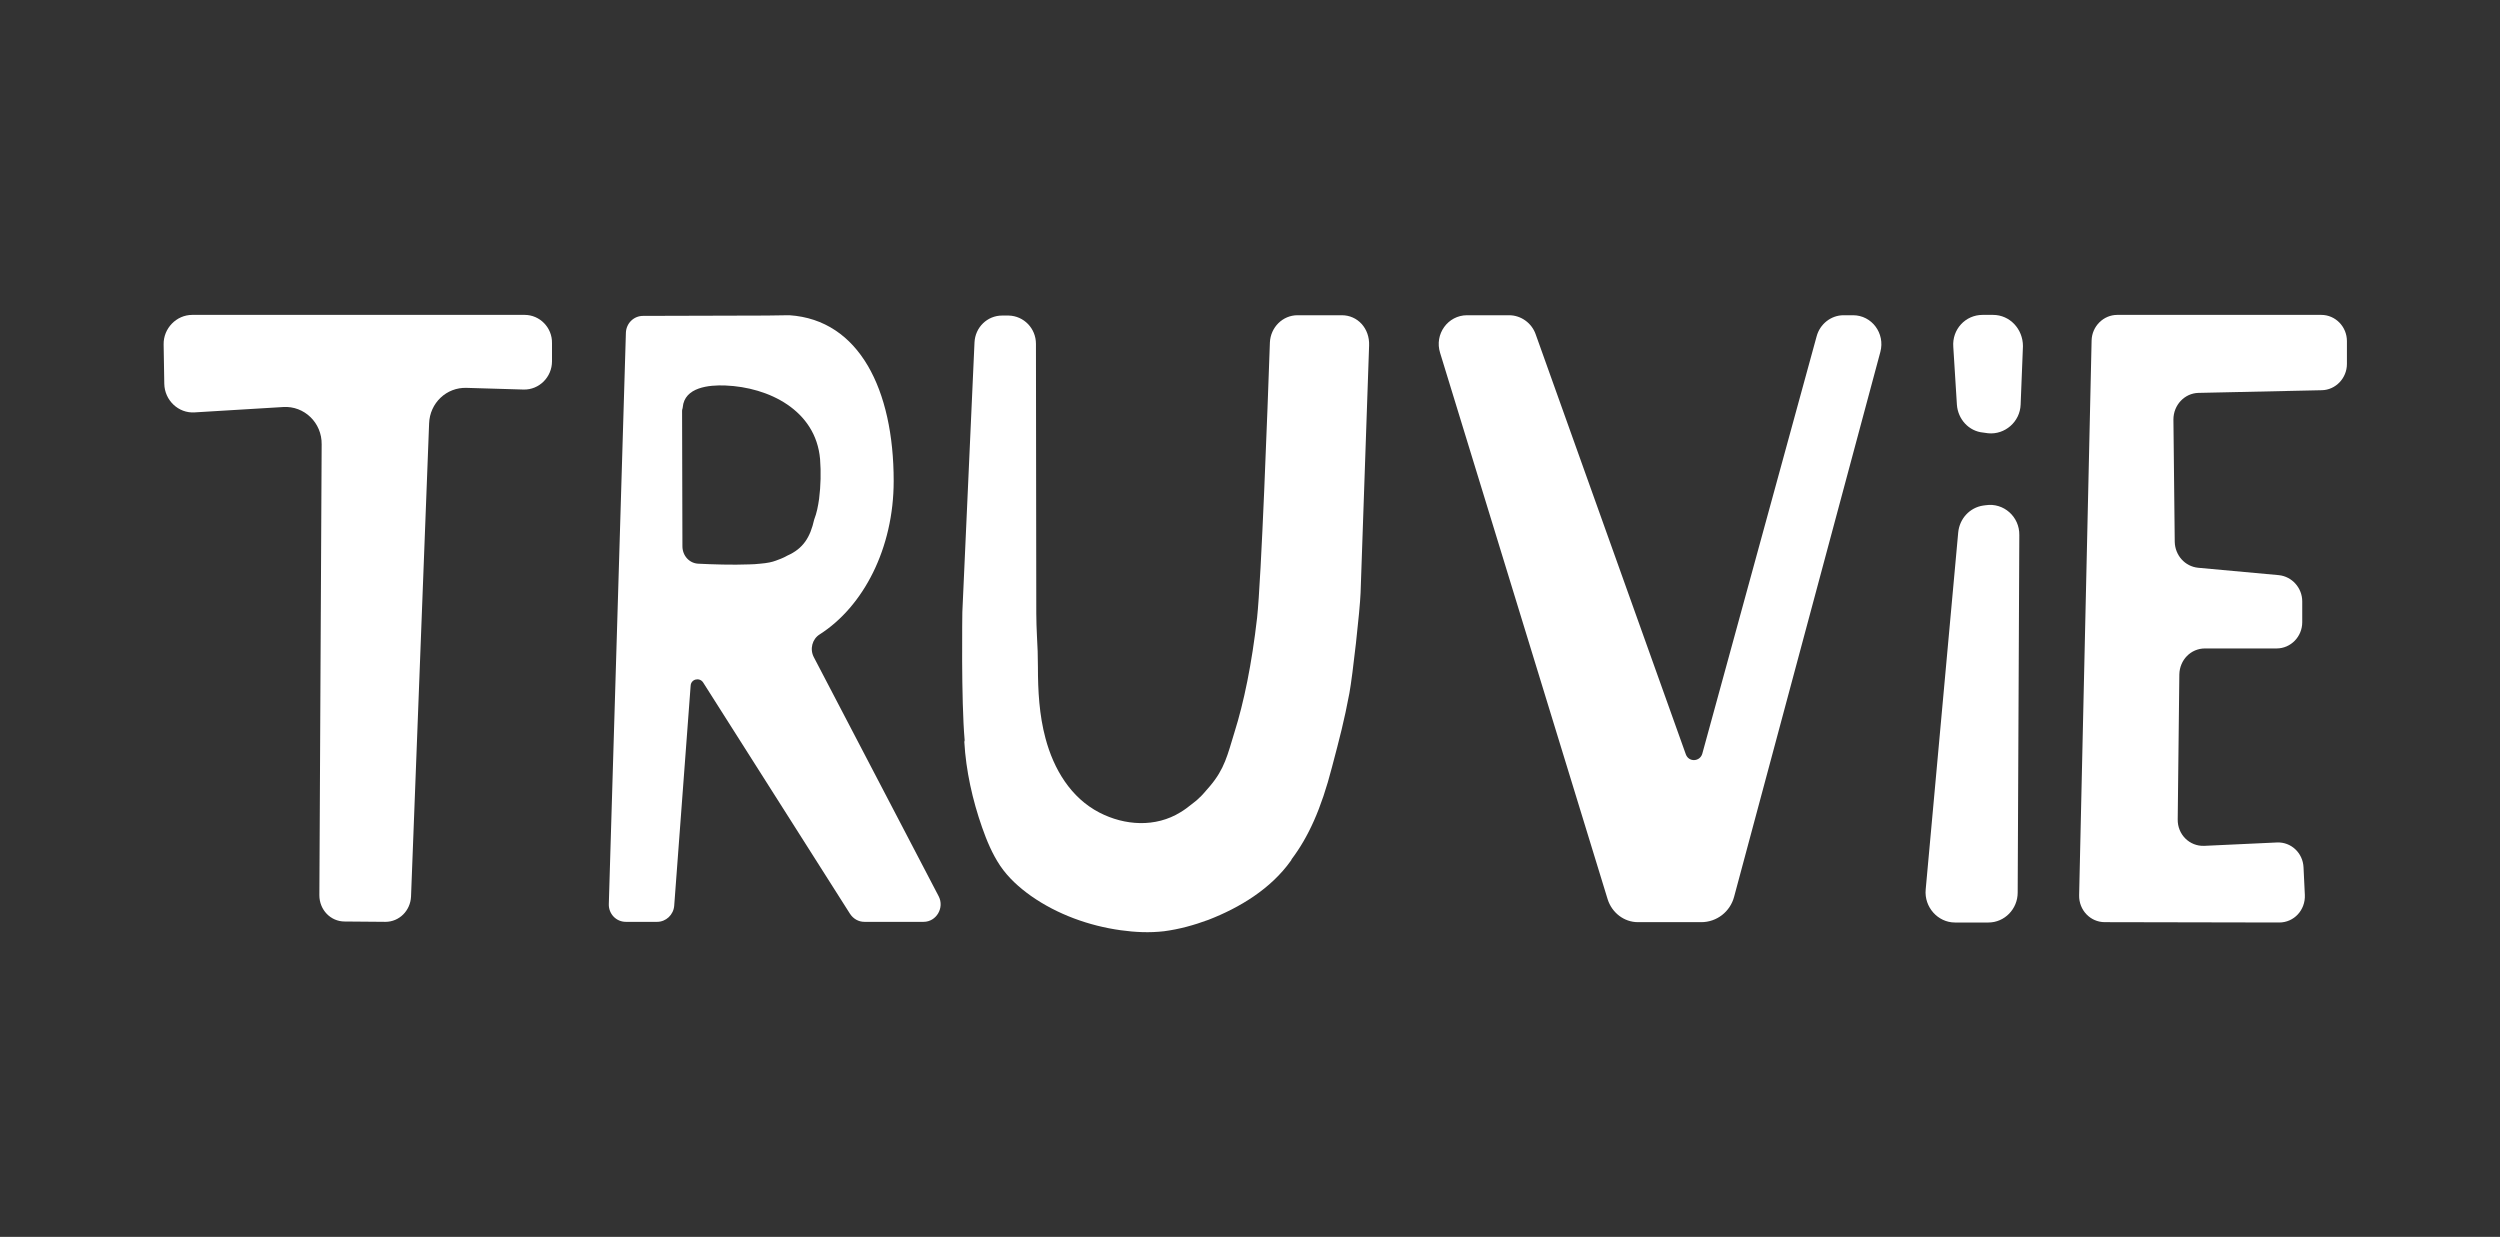
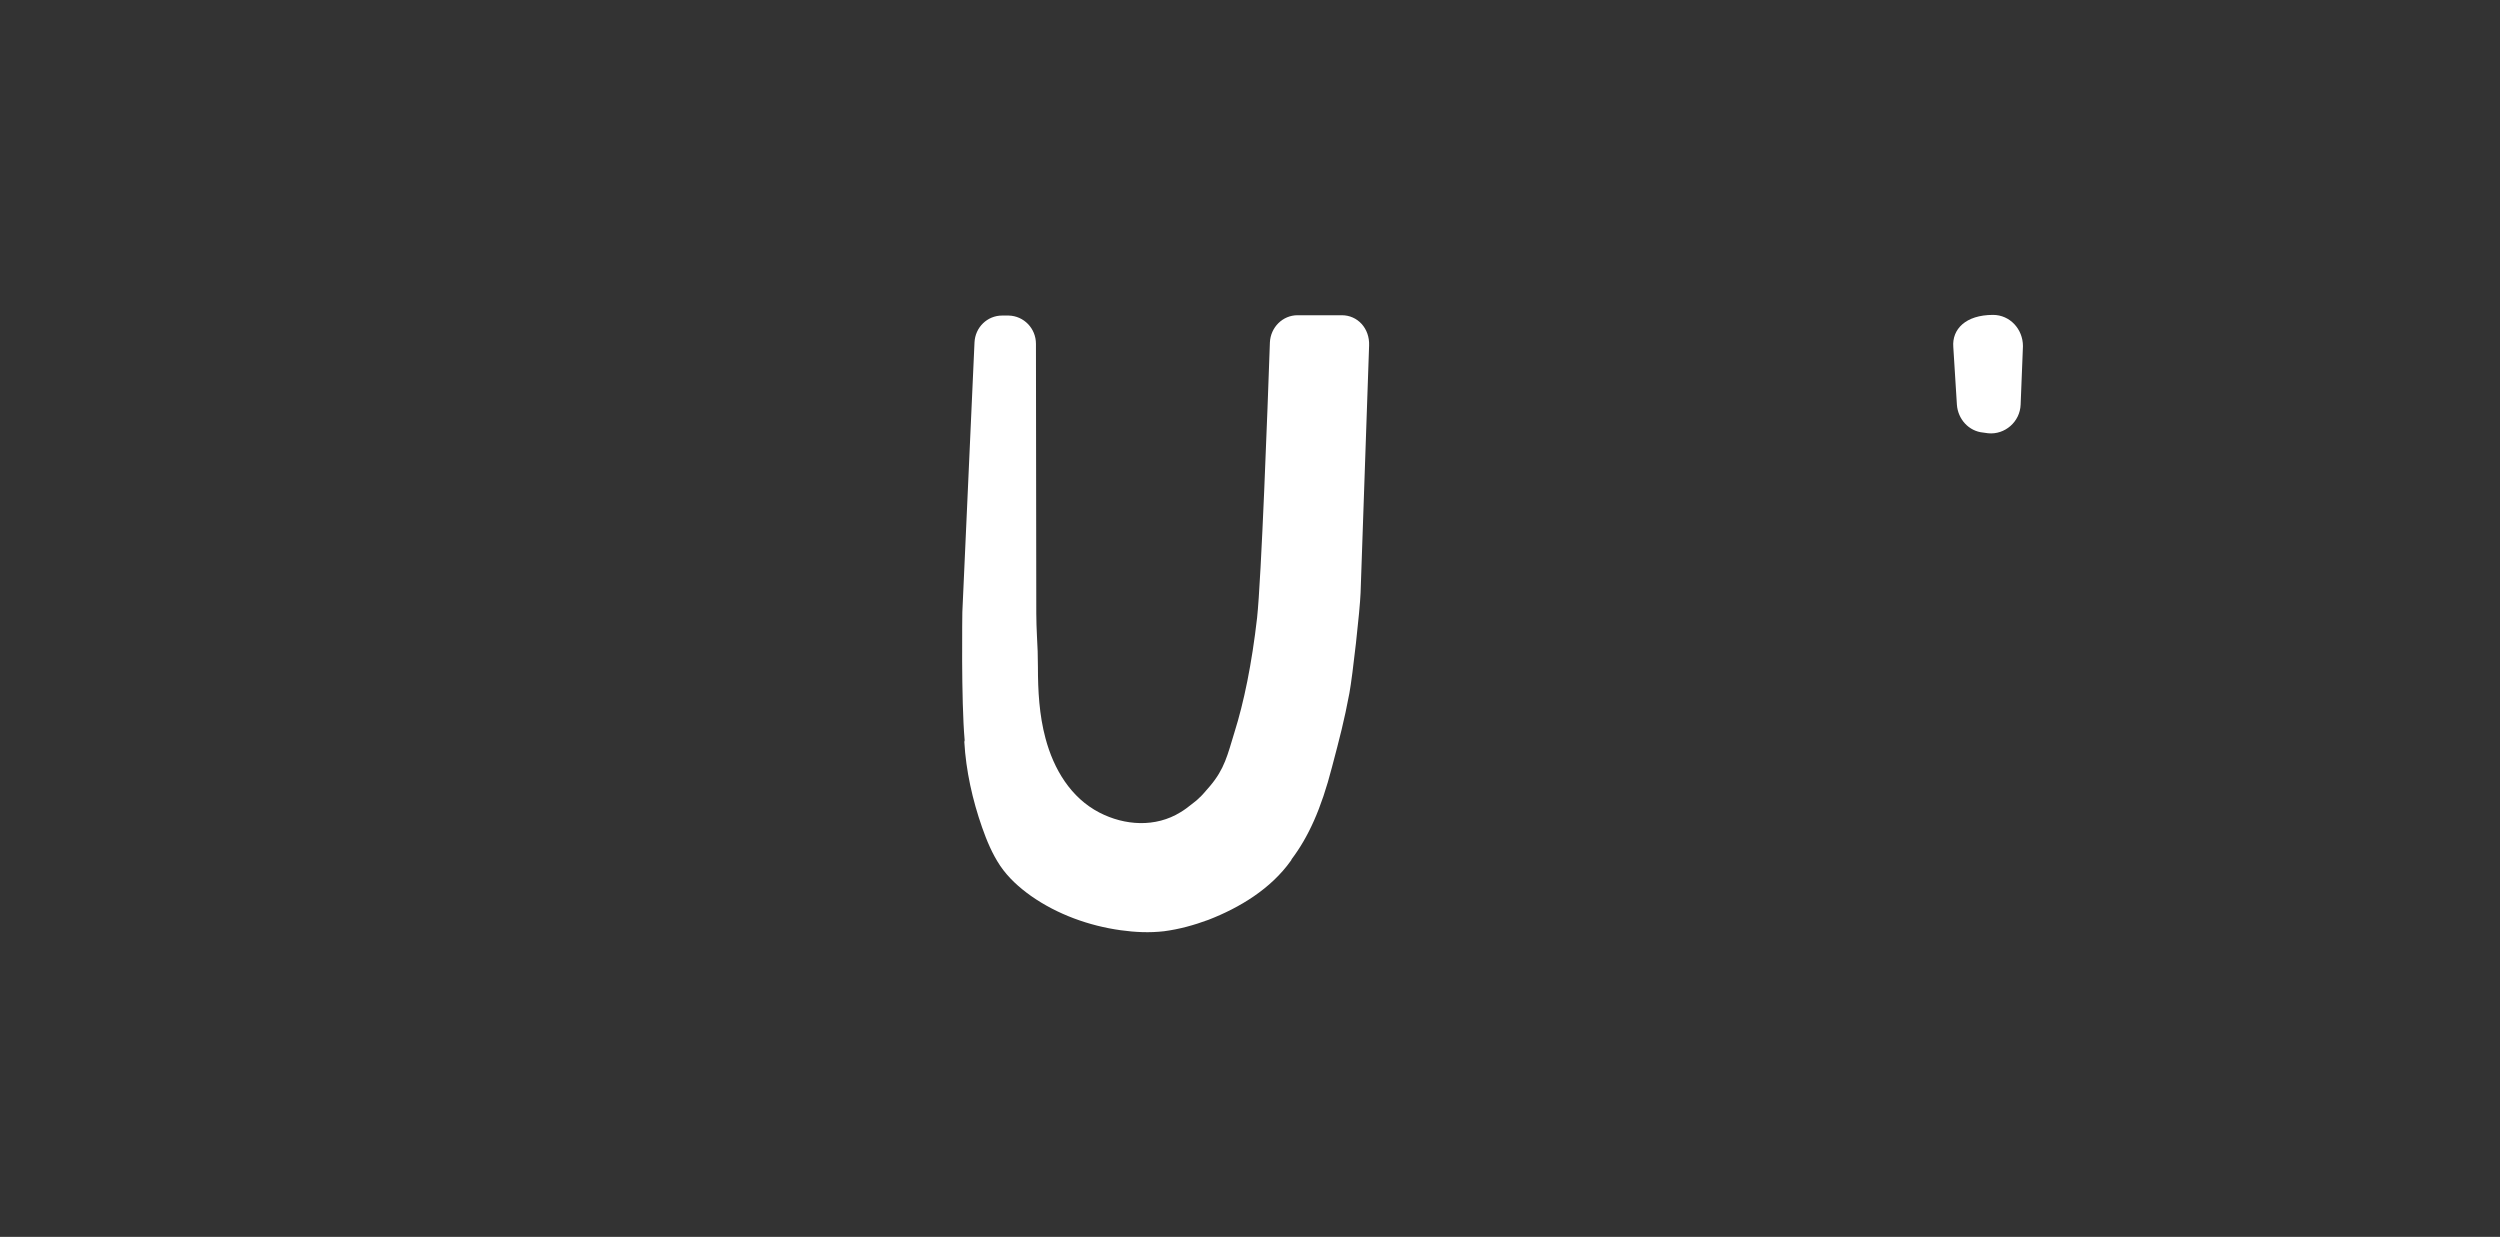
<svg xmlns="http://www.w3.org/2000/svg" width="95" height="47" viewBox="0 0 95 47" fill="none">
  <rect x="0" y="0" width="95" height="47" fill="#333333" stroke="none" />
-   <path d="M19.939 11.966H7.304C6.705 11.966 6.206 12.477 6.218 13.09L6.243 14.585C6.255 15.211 6.78 15.71 7.392 15.671L10.763 15.467C11.562 15.416 12.236 16.067 12.223 16.885L12.136 34.02C12.136 34.57 12.56 35.017 13.097 35.017L14.646 35.03C15.17 35.03 15.594 34.608 15.619 34.071L16.306 16.093C16.331 15.314 16.968 14.713 17.729 14.739L19.902 14.803C20.489 14.815 20.976 14.33 20.976 13.729V13.039C20.988 12.451 20.514 11.966 19.939 11.966Z" fill="white" />
-   <path d="M30.926 24.974C30.764 24.667 30.863 24.284 31.151 24.105C32.811 23.044 33.96 20.834 33.96 18.278C33.96 14.802 32.649 12.157 30.002 11.979C29.977 11.979 29.965 11.979 29.94 11.979L29.128 11.991L24.434 12.004C24.084 12.004 23.797 12.285 23.784 12.643L23.135 34.352C23.123 34.723 23.41 35.03 23.784 35.03H24.971C25.308 35.03 25.595 34.761 25.62 34.416L26.244 26.06C26.256 25.804 26.581 25.727 26.718 25.932L32.299 34.723C32.424 34.915 32.624 35.03 32.849 35.03H35.096C35.583 35.03 35.895 34.493 35.67 34.059L30.926 24.974ZM29.915 21.115C29.865 21.14 29.802 21.191 29.478 21.306C29.34 21.357 29.178 21.396 28.878 21.421C28.741 21.434 28.604 21.447 28.466 21.447C27.83 21.472 27.068 21.447 26.544 21.421C26.194 21.409 25.932 21.115 25.932 20.757L25.919 15.607C25.919 15.556 25.944 15.518 25.944 15.48C26.007 14.713 26.943 14.623 27.567 14.649C29.203 14.713 31.001 15.582 31.163 17.447C31.201 17.946 31.188 18.457 31.126 18.955C31.088 19.224 31.038 19.492 30.938 19.747C30.789 20.412 30.526 20.846 29.915 21.115Z" fill="white" />
  <path d="M50.99 11.979H49.304C48.742 11.979 48.281 12.438 48.256 13.014C48.168 15.543 47.931 21.983 47.769 23.479C47.569 25.229 47.269 26.686 46.907 27.836C46.645 28.692 46.533 29.216 45.983 29.867C45.534 30.391 45.659 30.225 45.509 30.378C45.446 30.442 45.346 30.506 45.272 30.57C45.147 30.672 45.009 30.775 44.86 30.864C43.911 31.452 42.737 31.375 41.776 30.877C40.69 30.315 40.04 29.229 39.728 28.053C39.491 27.171 39.441 26.251 39.441 25.344C39.441 24.948 39.428 24.552 39.404 24.169C39.391 23.887 39.379 23.593 39.379 23.312L39.366 13.065C39.366 12.477 38.904 12.004 38.33 11.991H38.08C37.518 11.991 37.056 12.438 37.031 13.014L36.569 23.261C36.569 23.261 36.52 26.596 36.657 28.13C36.657 28.155 36.644 28.168 36.644 28.194C36.707 29.292 36.956 30.404 37.319 31.439C37.493 31.937 37.706 32.449 38.005 32.896C38.317 33.356 38.729 33.726 39.179 34.046C40.178 34.748 41.389 35.183 42.587 35.349C43.137 35.426 43.686 35.451 44.235 35.387C44.81 35.311 45.371 35.157 45.921 34.953C47.107 34.493 48.293 33.777 49.055 32.704C49.067 32.691 49.08 32.666 49.08 32.653C49.716 31.81 50.203 30.749 50.615 29.152C50.915 28.015 51.077 27.401 51.277 26.341C51.402 25.663 51.676 23.21 51.702 22.533L52.026 13.129C52.051 12.477 51.589 11.979 50.99 11.979Z" fill="white" />
-   <path d="M70.417 11.979H70.055C69.581 11.979 69.156 12.311 69.031 12.784L64.687 28.641C64.599 28.947 64.175 28.973 64.062 28.666L58.357 12.707C58.207 12.272 57.795 11.979 57.345 11.979H55.747C55.023 11.979 54.499 12.694 54.724 13.41L61.091 34.173C61.253 34.685 61.715 35.042 62.24 35.042H64.649C65.236 35.042 65.748 34.646 65.898 34.071L71.454 13.371C71.641 12.668 71.129 11.979 70.417 11.979Z" fill="white" />
-   <path d="M89.183 12.963C89.183 12.413 88.746 11.966 88.209 11.966H80.455C79.931 11.966 79.494 12.4 79.481 12.937L79.007 34.02C78.995 34.583 79.432 35.042 79.981 35.042L86.611 35.055C87.172 35.055 87.609 34.583 87.584 34.008L87.534 32.96C87.51 32.41 87.06 31.989 86.523 32.014L83.764 32.142C83.202 32.167 82.74 31.707 82.753 31.133L82.815 25.625C82.828 25.076 83.252 24.641 83.789 24.641H86.511C87.048 24.641 87.485 24.194 87.485 23.645V22.852C87.485 22.341 87.097 21.907 86.598 21.856L83.527 21.575C83.027 21.524 82.653 21.102 82.64 20.591L82.59 15.94C82.59 15.39 83.015 14.943 83.539 14.93L88.234 14.828C88.758 14.815 89.183 14.368 89.183 13.831V12.963Z" fill="white" />
-   <path d="M75.461 19.198L75.361 19.211C74.849 19.288 74.462 19.709 74.412 20.233L73.176 33.803C73.114 34.468 73.638 35.055 74.287 35.055H75.561C76.172 35.055 76.672 34.544 76.672 33.918L76.734 20.335C76.747 19.633 76.135 19.096 75.461 19.198Z" fill="white" />
-   <path d="M75.736 11.966H75.336C74.687 11.966 74.175 12.515 74.225 13.18L74.362 15.377C74.4 15.927 74.812 16.387 75.361 16.438L75.549 16.464C76.185 16.527 76.76 16.029 76.784 15.377L76.872 13.154C76.872 12.502 76.373 11.966 75.736 11.966Z" fill="white" />
+   <path d="M75.736 11.966C74.687 11.966 74.175 12.515 74.225 13.18L74.362 15.377C74.4 15.927 74.812 16.387 75.361 16.438L75.549 16.464C76.185 16.527 76.76 16.029 76.784 15.377L76.872 13.154C76.872 12.502 76.373 11.966 75.736 11.966Z" fill="white" />
</svg>